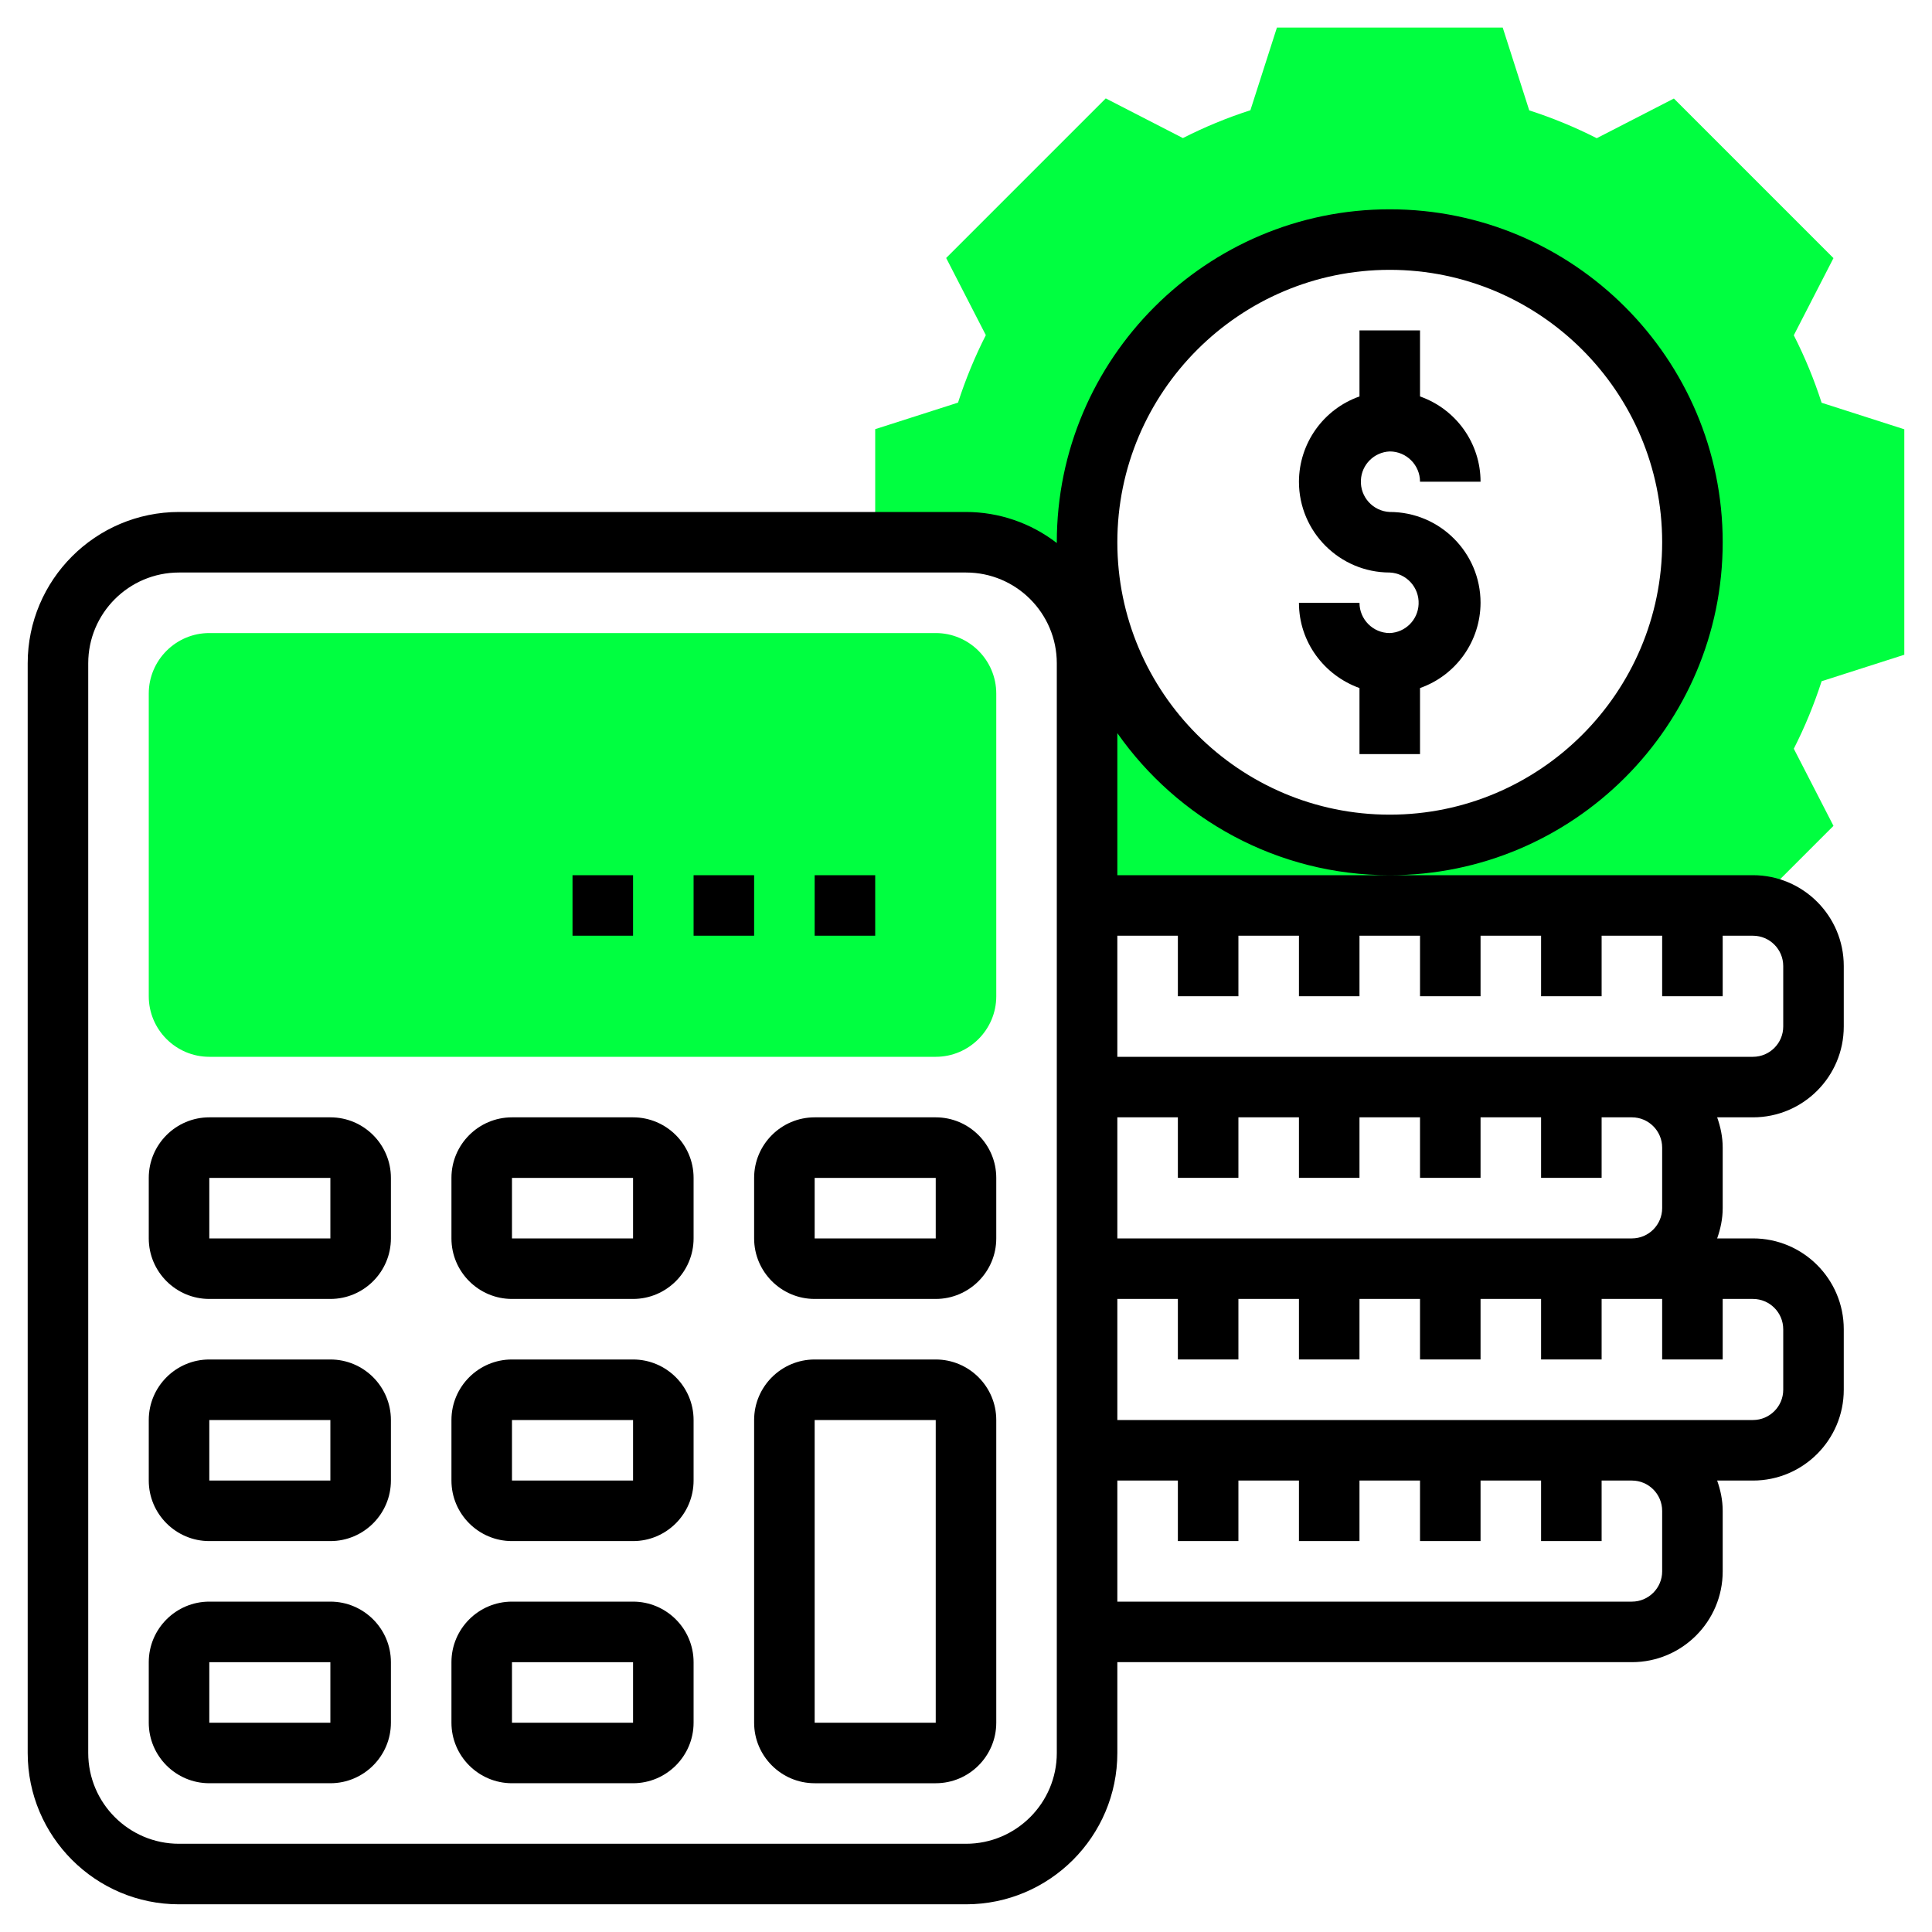
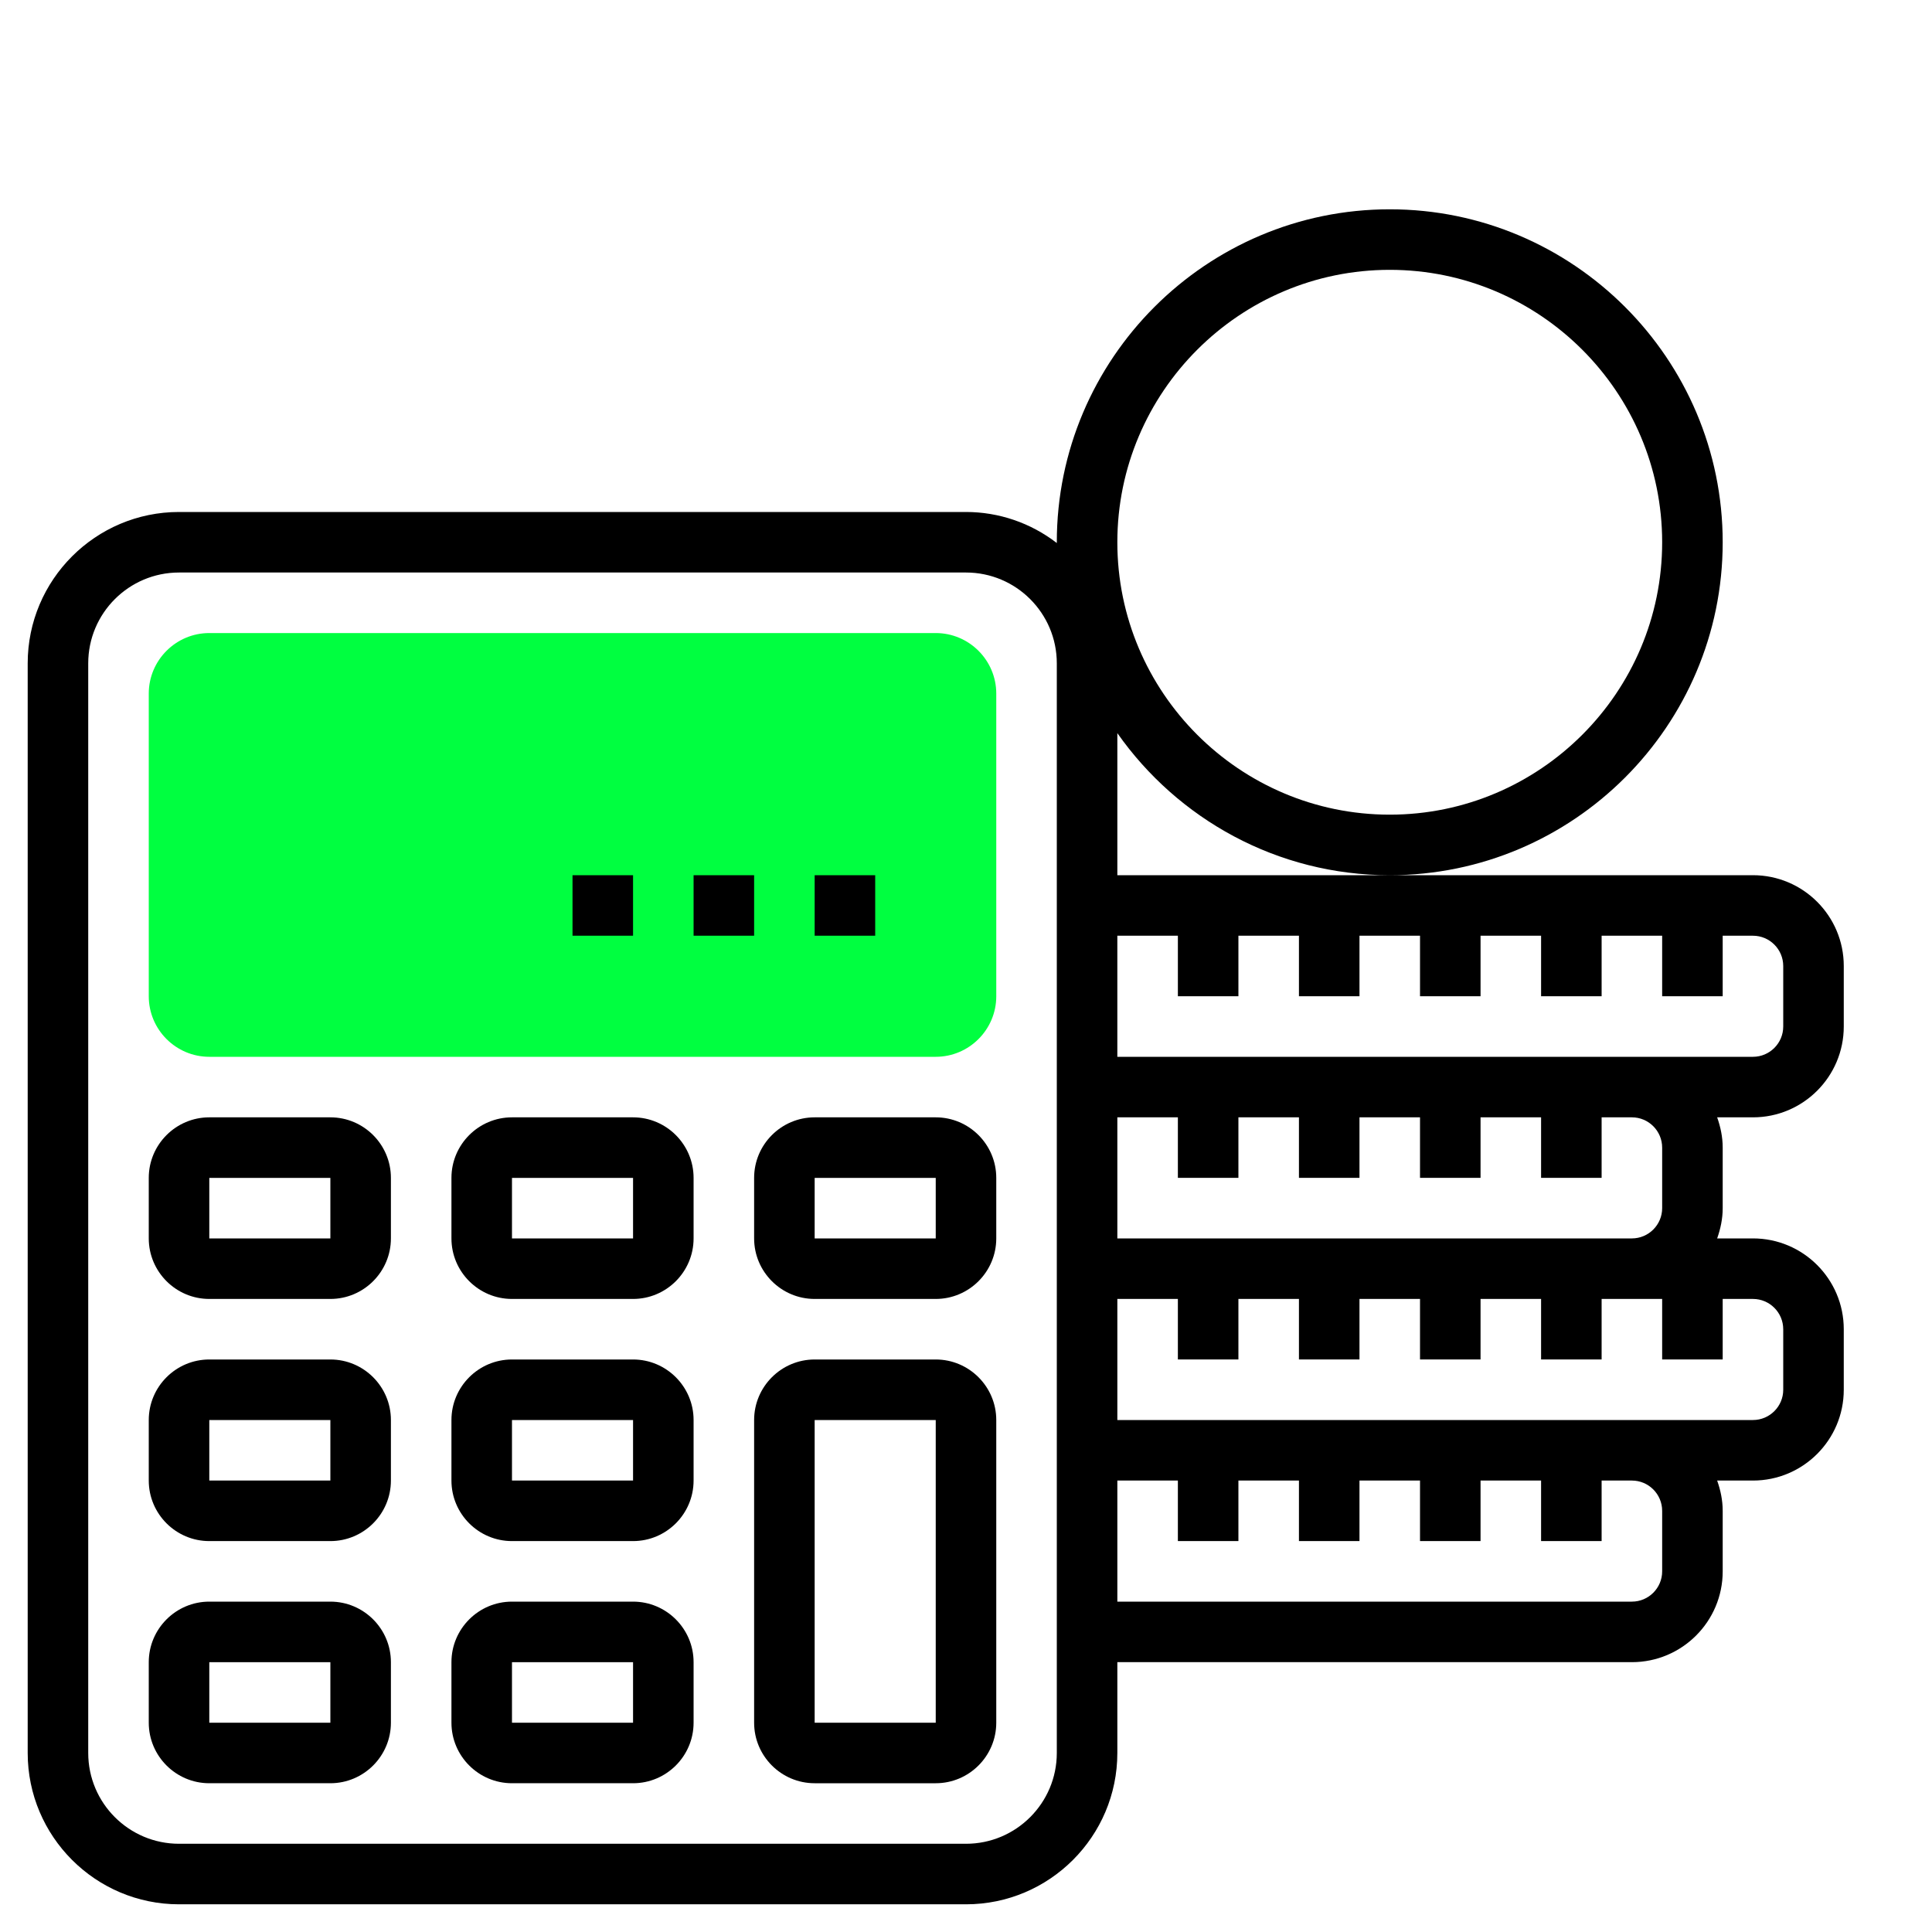
<svg xmlns="http://www.w3.org/2000/svg" id="Layer_1" data-name="Layer 1" viewBox="0 0 150 150">
  <defs>
    <style>      .cls-1 {        fill: #00ff40;      }    </style>
  </defs>
-   <path class="cls-1" d="M147.85,50.86v-17.53l-6.42-2.06c-.58-1.8-1.3-3.55-2.16-5.24l3.08-5.99-12.39-12.39-5.99,3.08c-1.69-.86-3.44-1.58-5.24-2.16l-2.06-6.43h-17.53l-2.06,6.42c-1.81.58-3.57,1.31-5.24,2.16l-5.99-3.08-12.39,12.39,3.08,5.99c-.85,1.67-1.57,3.42-2.16,5.24l-6.43,2.06v8.76h7.05c5.19,0,9.4,4.21,9.4,9.4v18.8h51.7s.06,0,.09,0l6.16-6.16-3.08-5.99c.85-1.67,1.57-3.42,2.16-5.24l6.43-2.06ZM107.9,65.6c-12.98,0-23.5-10.52-23.5-23.5s10.52-23.5,23.5-23.5,23.5,10.52,23.5,23.5-10.52,23.5-23.5,23.5Z" />
  <path class="cls-1" d="M72.65,82.05H16.25c-2.59,0-4.7-2.11-4.7-4.7v-23.5c0-2.59,2.11-4.7,4.7-4.7h56.4c2.59,0,4.7,2.11,4.7,4.7v23.5c0,2.59-2.11,4.7-4.7,4.7Z" />
-   <path d="M107.9,49.15c-1.3,0-2.35-1.06-2.35-2.35h-4.7c0,3.06,1.97,5.64,4.7,6.62v5.13h4.7v-5.13c2.81-.99,4.69-3.64,4.7-6.62,0-3.89-3.16-7.05-7.05-7.05-1.3-.06-2.3-1.16-2.24-2.46.05-1.22,1.03-2.19,2.24-2.24,1.3,0,2.35,1.06,2.35,2.35h4.7c0-2.98-1.89-5.63-4.7-6.62v-5.13h-4.7v5.13c-2.81.99-4.69,3.64-4.7,6.62,0,3.89,3.16,7.05,7.05,7.05,1.3.06,2.3,1.16,2.24,2.46-.05,1.22-1.03,2.19-2.24,2.24Z" />
  <path d="M143.15,79.7v-4.7c0-3.89-3.16-7.05-7.05-7.05h-49.35v-11.03c4.68,6.66,12.41,11.03,21.15,11.03,14.25,0,25.85-11.6,25.85-25.85s-11.6-25.85-25.85-25.85-25.85,11.6-25.85,25.85v.06c-2.02-1.56-4.5-2.41-7.05-2.41H13.9c-6.48,0-11.75,5.27-11.75,11.75v84.6c0,6.48,5.27,11.75,11.75,11.75h61.1c6.48,0,11.75-5.27,11.75-11.75v-7.05h39.95c3.89,0,7.05-3.16,7.05-7.05v-4.7c0-.83-.17-1.61-.43-2.35h2.78c3.89,0,7.05-3.16,7.05-7.05v-4.7c0-3.89-3.16-7.05-7.05-7.05h-2.78c.26-.74.43-1.52.43-2.35v-4.7c0-.83-.17-1.61-.43-2.35h2.78c3.89,0,7.05-3.16,7.05-7.05ZM107.9,20.95c11.66,0,21.15,9.49,21.15,21.15s-9.49,21.15-21.15,21.15-21.15-9.49-21.15-21.15,9.49-21.15,21.15-21.15ZM91.45,72.65v4.7h4.7v-4.7h4.7v4.7h4.7v-4.7h4.7v4.7h4.7v-4.7h4.7v4.7h4.7v-4.7h4.7v4.7h4.7v-4.7h2.35c1.3,0,2.35,1.06,2.35,2.35v4.7c0,1.29-1.05,2.35-2.35,2.35h-49.35v-9.4h4.7ZM82.05,136.1c0,3.89-3.16,7.05-7.05,7.05H13.9c-3.89,0-7.05-3.16-7.05-7.05V51.5c0-3.89,3.16-7.05,7.05-7.05h61.1c3.89,0,7.05,3.16,7.05,7.05v84.6ZM129.05,117.3v4.7c0,1.29-1.05,2.35-2.35,2.35h-39.95v-9.4h4.7v4.7h4.7v-4.7h4.7v4.7h4.7v-4.7h4.7v4.7h4.7v-4.7h4.7v4.7h4.7v-4.7h2.35c1.3,0,2.35,1.06,2.35,2.35ZM138.45,103.2v4.7c0,1.29-1.05,2.35-2.35,2.35h-49.35v-9.4h4.7v4.7h4.7v-4.7h4.7v4.7h4.7v-4.7h4.7v4.7h4.7v-4.7h4.7v4.7h4.7v-4.7h4.7v4.7h4.7v-4.7h2.35c1.3,0,2.35,1.06,2.35,2.35ZM129.05,89.1v4.7c0,1.29-1.05,2.35-2.35,2.35h-39.95v-9.4h4.7v4.7h4.7v-4.7h4.7v4.7h4.7v-4.7h4.7v4.7h4.7v-4.7h4.7v4.7h4.7v-4.7h2.35c1.3,0,2.35,1.06,2.35,2.35Z" />
  <path d="M25.65,86.75h-9.4c-2.59,0-4.7,2.11-4.7,4.7v4.7c0,2.59,2.11,4.7,4.7,4.7h9.4c2.59,0,4.7-2.11,4.7-4.7v-4.7c0-2.59-2.11-4.7-4.7-4.7ZM16.25,96.15v-4.7h9.4v4.7s-9.4,0-9.4,0ZM49.15,86.75h-9.4c-2.59,0-4.7,2.11-4.7,4.7v4.7c0,2.59,2.11,4.7,4.7,4.7h9.4c2.59,0,4.7-2.11,4.7-4.7v-4.7c0-2.59-2.11-4.7-4.7-4.7ZM39.75,96.15v-4.7h9.4v4.7s-9.4,0-9.4,0ZM72.65,86.75h-9.4c-2.59,0-4.7,2.11-4.7,4.7v4.7c0,2.59,2.11,4.7,4.7,4.7h9.4c2.59,0,4.7-2.11,4.7-4.7v-4.7c0-2.59-2.11-4.7-4.7-4.7ZM63.25,96.15v-4.7h9.4v4.7s-9.4,0-9.4,0ZM25.65,105.55h-9.4c-2.59,0-4.7,2.11-4.7,4.7v4.7c0,2.59,2.11,4.7,4.7,4.7h9.4c2.59,0,4.7-2.11,4.7-4.7v-4.7c0-2.59-2.11-4.7-4.7-4.7ZM16.25,114.95v-4.7h9.4v4.7s-9.4,0-9.4,0ZM49.15,105.55h-9.4c-2.59,0-4.7,2.11-4.7,4.7v4.7c0,2.59,2.11,4.7,4.7,4.7h9.4c2.59,0,4.7-2.11,4.7-4.7v-4.7c0-2.59-2.11-4.7-4.7-4.7ZM39.75,114.95v-4.7h9.4v4.7s-9.4,0-9.4,0ZM25.65,124.35h-9.4c-2.59,0-4.7,2.11-4.7,4.7v4.7c0,2.59,2.11,4.7,4.7,4.7h9.4c2.59,0,4.7-2.11,4.7-4.7v-4.7c0-2.59-2.11-4.7-4.7-4.7ZM16.25,133.75v-4.7h9.4v4.7s-9.4,0-9.4,0ZM49.15,124.35h-9.4c-2.59,0-4.7,2.11-4.7,4.7v4.7c0,2.59,2.11,4.7,4.7,4.7h9.4c2.59,0,4.7-2.11,4.7-4.7v-4.7c0-2.59-2.11-4.7-4.7-4.7ZM39.75,133.75v-4.7h9.4v4.7s-9.4,0-9.4,0ZM72.65,105.55h-9.4c-2.59,0-4.7,2.11-4.7,4.7v23.5c0,2.59,2.11,4.7,4.7,4.7h9.4c2.59,0,4.7-2.11,4.7-4.7v-23.5c0-2.59-2.11-4.7-4.7-4.7ZM63.25,133.75v-23.5h9.4v23.5s-9.4,0-9.4,0ZM53.85,67.95h4.7v4.7h-4.7v-4.7ZM44.45,67.95h4.7v4.7h-4.7v-4.7ZM63.25,67.95h4.7v4.7h-4.7v-4.7Z" />
</svg>